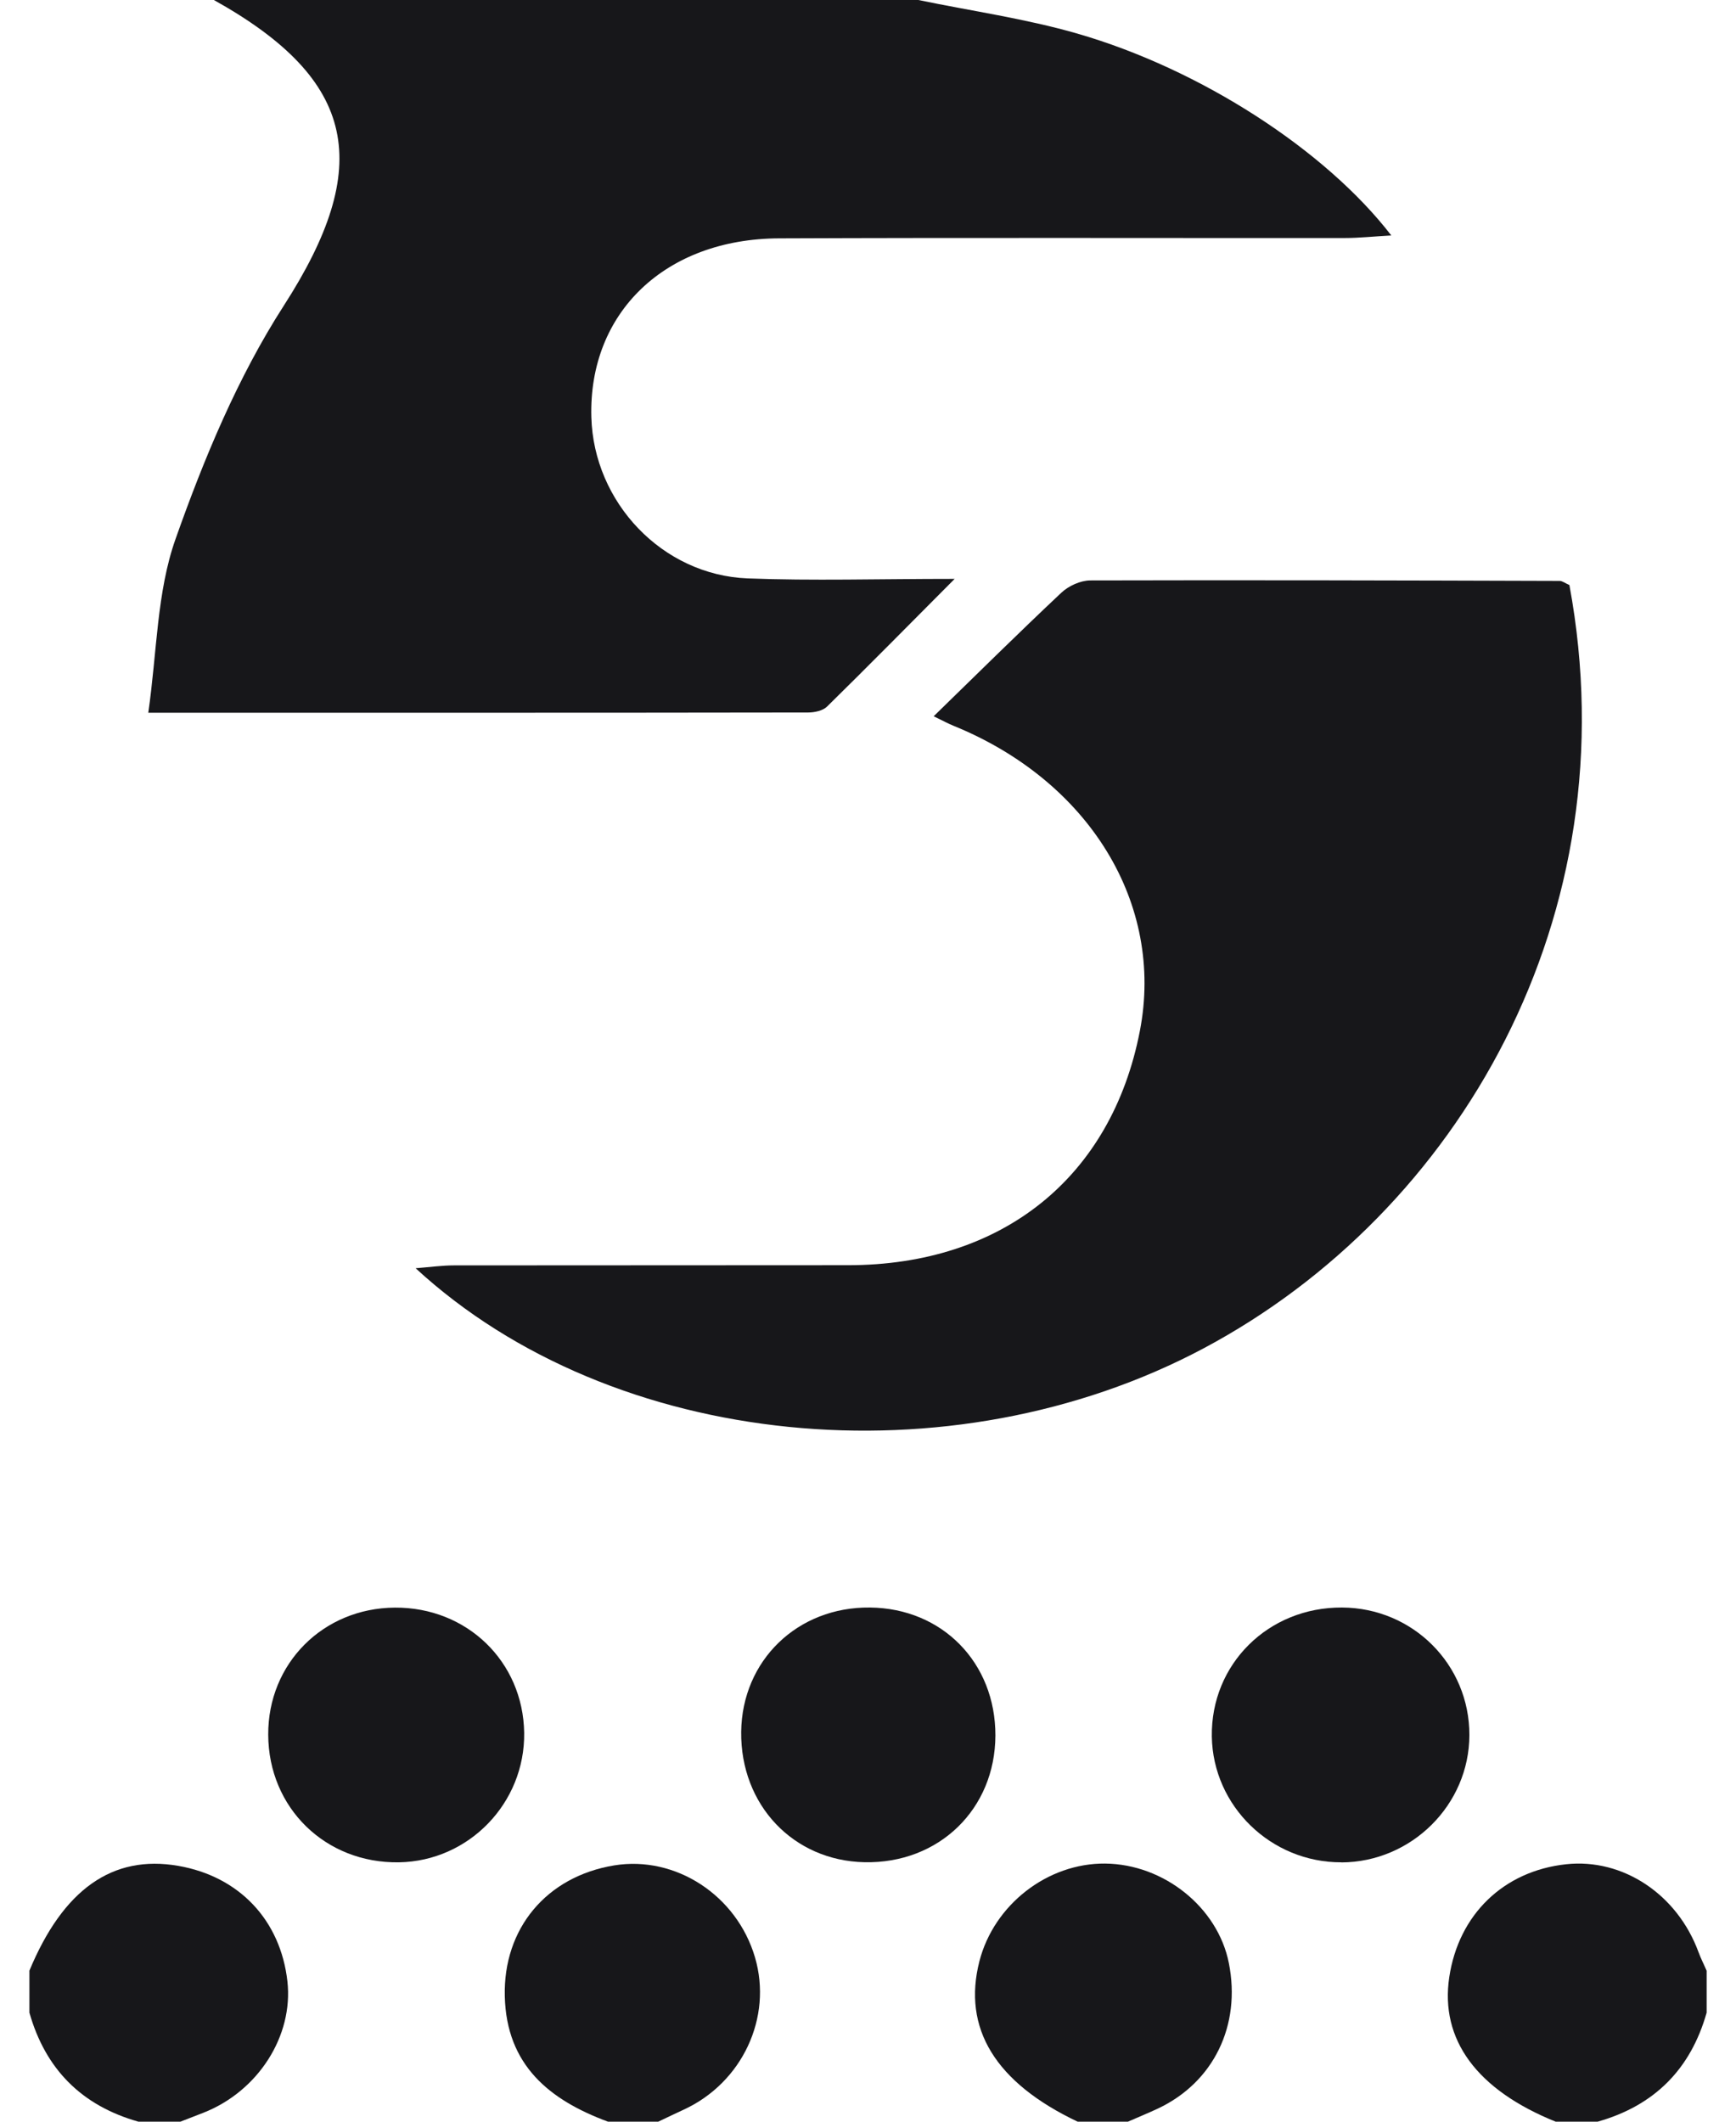
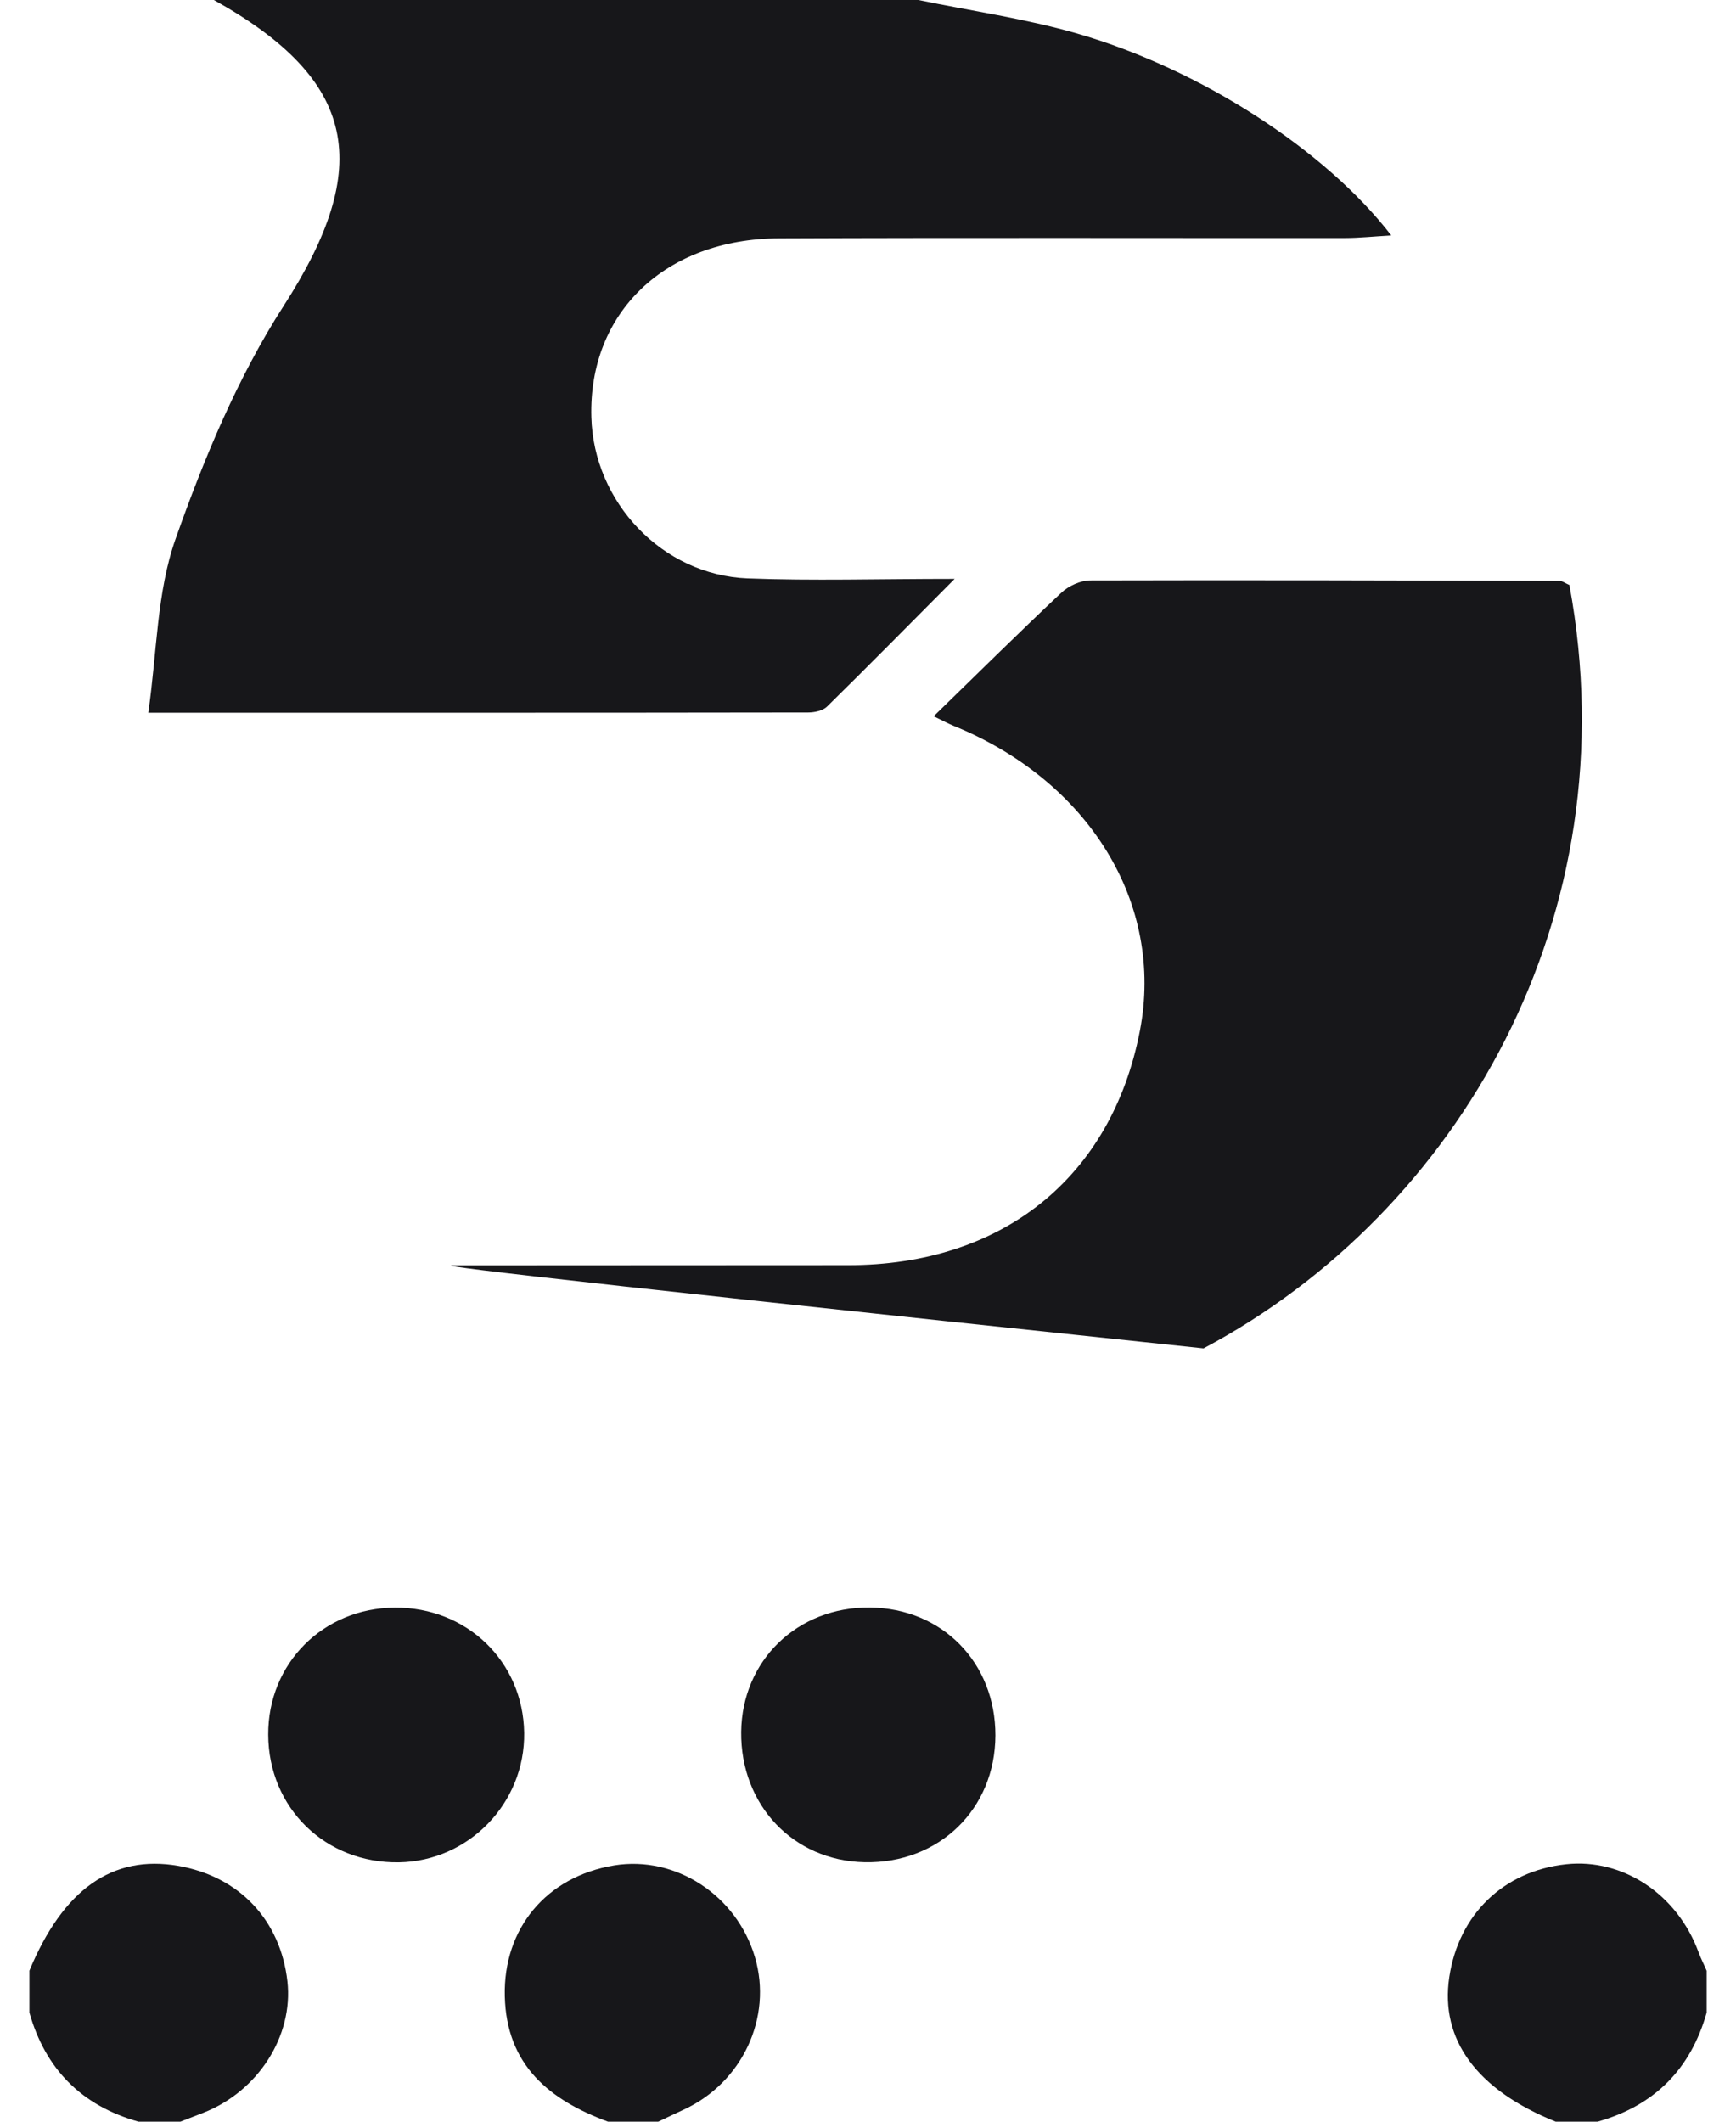
<svg xmlns="http://www.w3.org/2000/svg" width="36" height="44" viewBox="0 0 36 44" fill="none">
  <path d="M19.044 0C20.143 0.228 21.263 0.386 22.339 0.696C24.899 1.435 27.49 3.115 28.852 4.883C28.475 4.904 28.183 4.936 27.89 4.936C23.981 4.939 20.07 4.927 16.16 4.943C13.793 4.951 12.204 6.483 12.263 8.65C12.311 10.419 13.734 11.925 15.503 11.995C16.85 12.047 18.203 12.005 19.797 12.005C18.805 13.002 17.984 13.835 17.15 14.654C17.063 14.739 16.892 14.776 16.76 14.776C12.275 14.783 7.79 14.781 3.075 14.781C3.257 13.522 3.25 12.28 3.64 11.179C4.231 9.506 4.93 7.823 5.885 6.339C7.746 3.45 7.421 1.664 4.435 0C9.304 0 14.174 0 19.044 0Z" fill="#17171A" />
  <path d="M0.609 40.87C1.31 39.181 2.334 38.459 3.694 38.694C4.96 38.913 5.817 39.819 5.96 41.089C6.087 42.221 5.353 43.369 4.219 43.814C4.059 43.877 3.901 43.939 3.741 44H2.871C1.696 43.668 0.943 42.913 0.61 41.739V40.87H0.609Z" fill="#17171A" />
  <path d="M32.261 44C30.626 43.341 29.859 42.299 30.054 41.002C30.249 39.701 31.183 38.8 32.478 38.661C33.656 38.534 34.784 39.287 35.223 40.485C35.271 40.616 35.336 40.741 35.391 40.87V41.739C35.059 42.913 34.306 43.668 33.13 44H32.261Z" fill="#17171A" />
  <path d="M12.609 44C11.39 43.55 10.503 42.826 10.468 41.4C10.433 39.993 11.334 38.915 12.736 38.685C14.009 38.477 15.277 39.304 15.656 40.59C16.024 41.84 15.393 43.19 14.179 43.75C14.002 43.831 13.828 43.916 13.65 44H12.607H12.609Z" fill="#17171A" />
-   <path d="M22.348 44C20.642 43.191 19.953 42.064 20.311 40.67C20.614 39.497 21.724 38.636 22.918 38.647C24.136 38.659 25.254 39.556 25.483 40.71C25.741 42.005 25.165 43.186 24.009 43.729C23.805 43.824 23.596 43.91 23.39 44H22.346H22.348Z" fill="#17171A" />
-   <path d="M32.546 12.137C33.814 18.99 30.256 25.143 24.958 27.963C19.718 30.751 12.71 30.071 8.619 26.301C8.932 26.276 9.172 26.242 9.412 26.242C12.136 26.238 14.861 26.242 17.584 26.238C20.786 26.238 23.049 24.419 23.638 21.379C24.148 18.744 22.591 16.197 19.77 15.05C19.664 15.007 19.562 14.951 19.362 14.854C20.261 13.979 21.123 13.125 22.007 12.294C22.158 12.151 22.405 12.038 22.609 12.037C25.854 12.028 29.099 12.037 32.344 12.047C32.397 12.047 32.449 12.09 32.548 12.134L32.546 12.137Z" fill="#17171A" />
+   <path d="M32.546 12.137C33.814 18.99 30.256 25.143 24.958 27.963C8.932 26.276 9.172 26.242 9.412 26.242C12.136 26.238 14.861 26.242 17.584 26.238C20.786 26.238 23.049 24.419 23.638 21.379C24.148 18.744 22.591 16.197 19.77 15.05C19.664 15.007 19.562 14.951 19.362 14.854C20.261 13.979 21.123 13.125 22.007 12.294C22.158 12.151 22.405 12.038 22.609 12.037C25.854 12.028 29.099 12.037 32.344 12.047C32.397 12.047 32.449 12.09 32.548 12.134L32.546 12.137Z" fill="#17171A" />
  <path d="M8.19 33.339C9.682 33.33 10.847 34.457 10.87 35.934C10.89 37.39 9.723 38.598 8.273 38.621C6.75 38.645 5.569 37.494 5.562 35.976C5.555 34.497 6.701 33.348 8.19 33.339Z" fill="#17171A" />
-   <path d="M27.817 38.621C26.358 38.626 25.153 37.456 25.13 36.012C25.108 34.511 26.301 33.329 27.83 33.337C29.301 33.344 30.475 34.522 30.471 35.983C30.468 37.428 29.271 38.617 27.817 38.623V38.621Z" fill="#17171A" />
  <path d="M18.042 33.337C19.541 33.353 20.645 34.482 20.642 35.991C20.637 37.52 19.468 38.652 17.927 38.619C16.449 38.588 15.355 37.431 15.37 35.916C15.388 34.433 16.539 33.32 18.042 33.337Z" fill="#17171A" />
</svg>